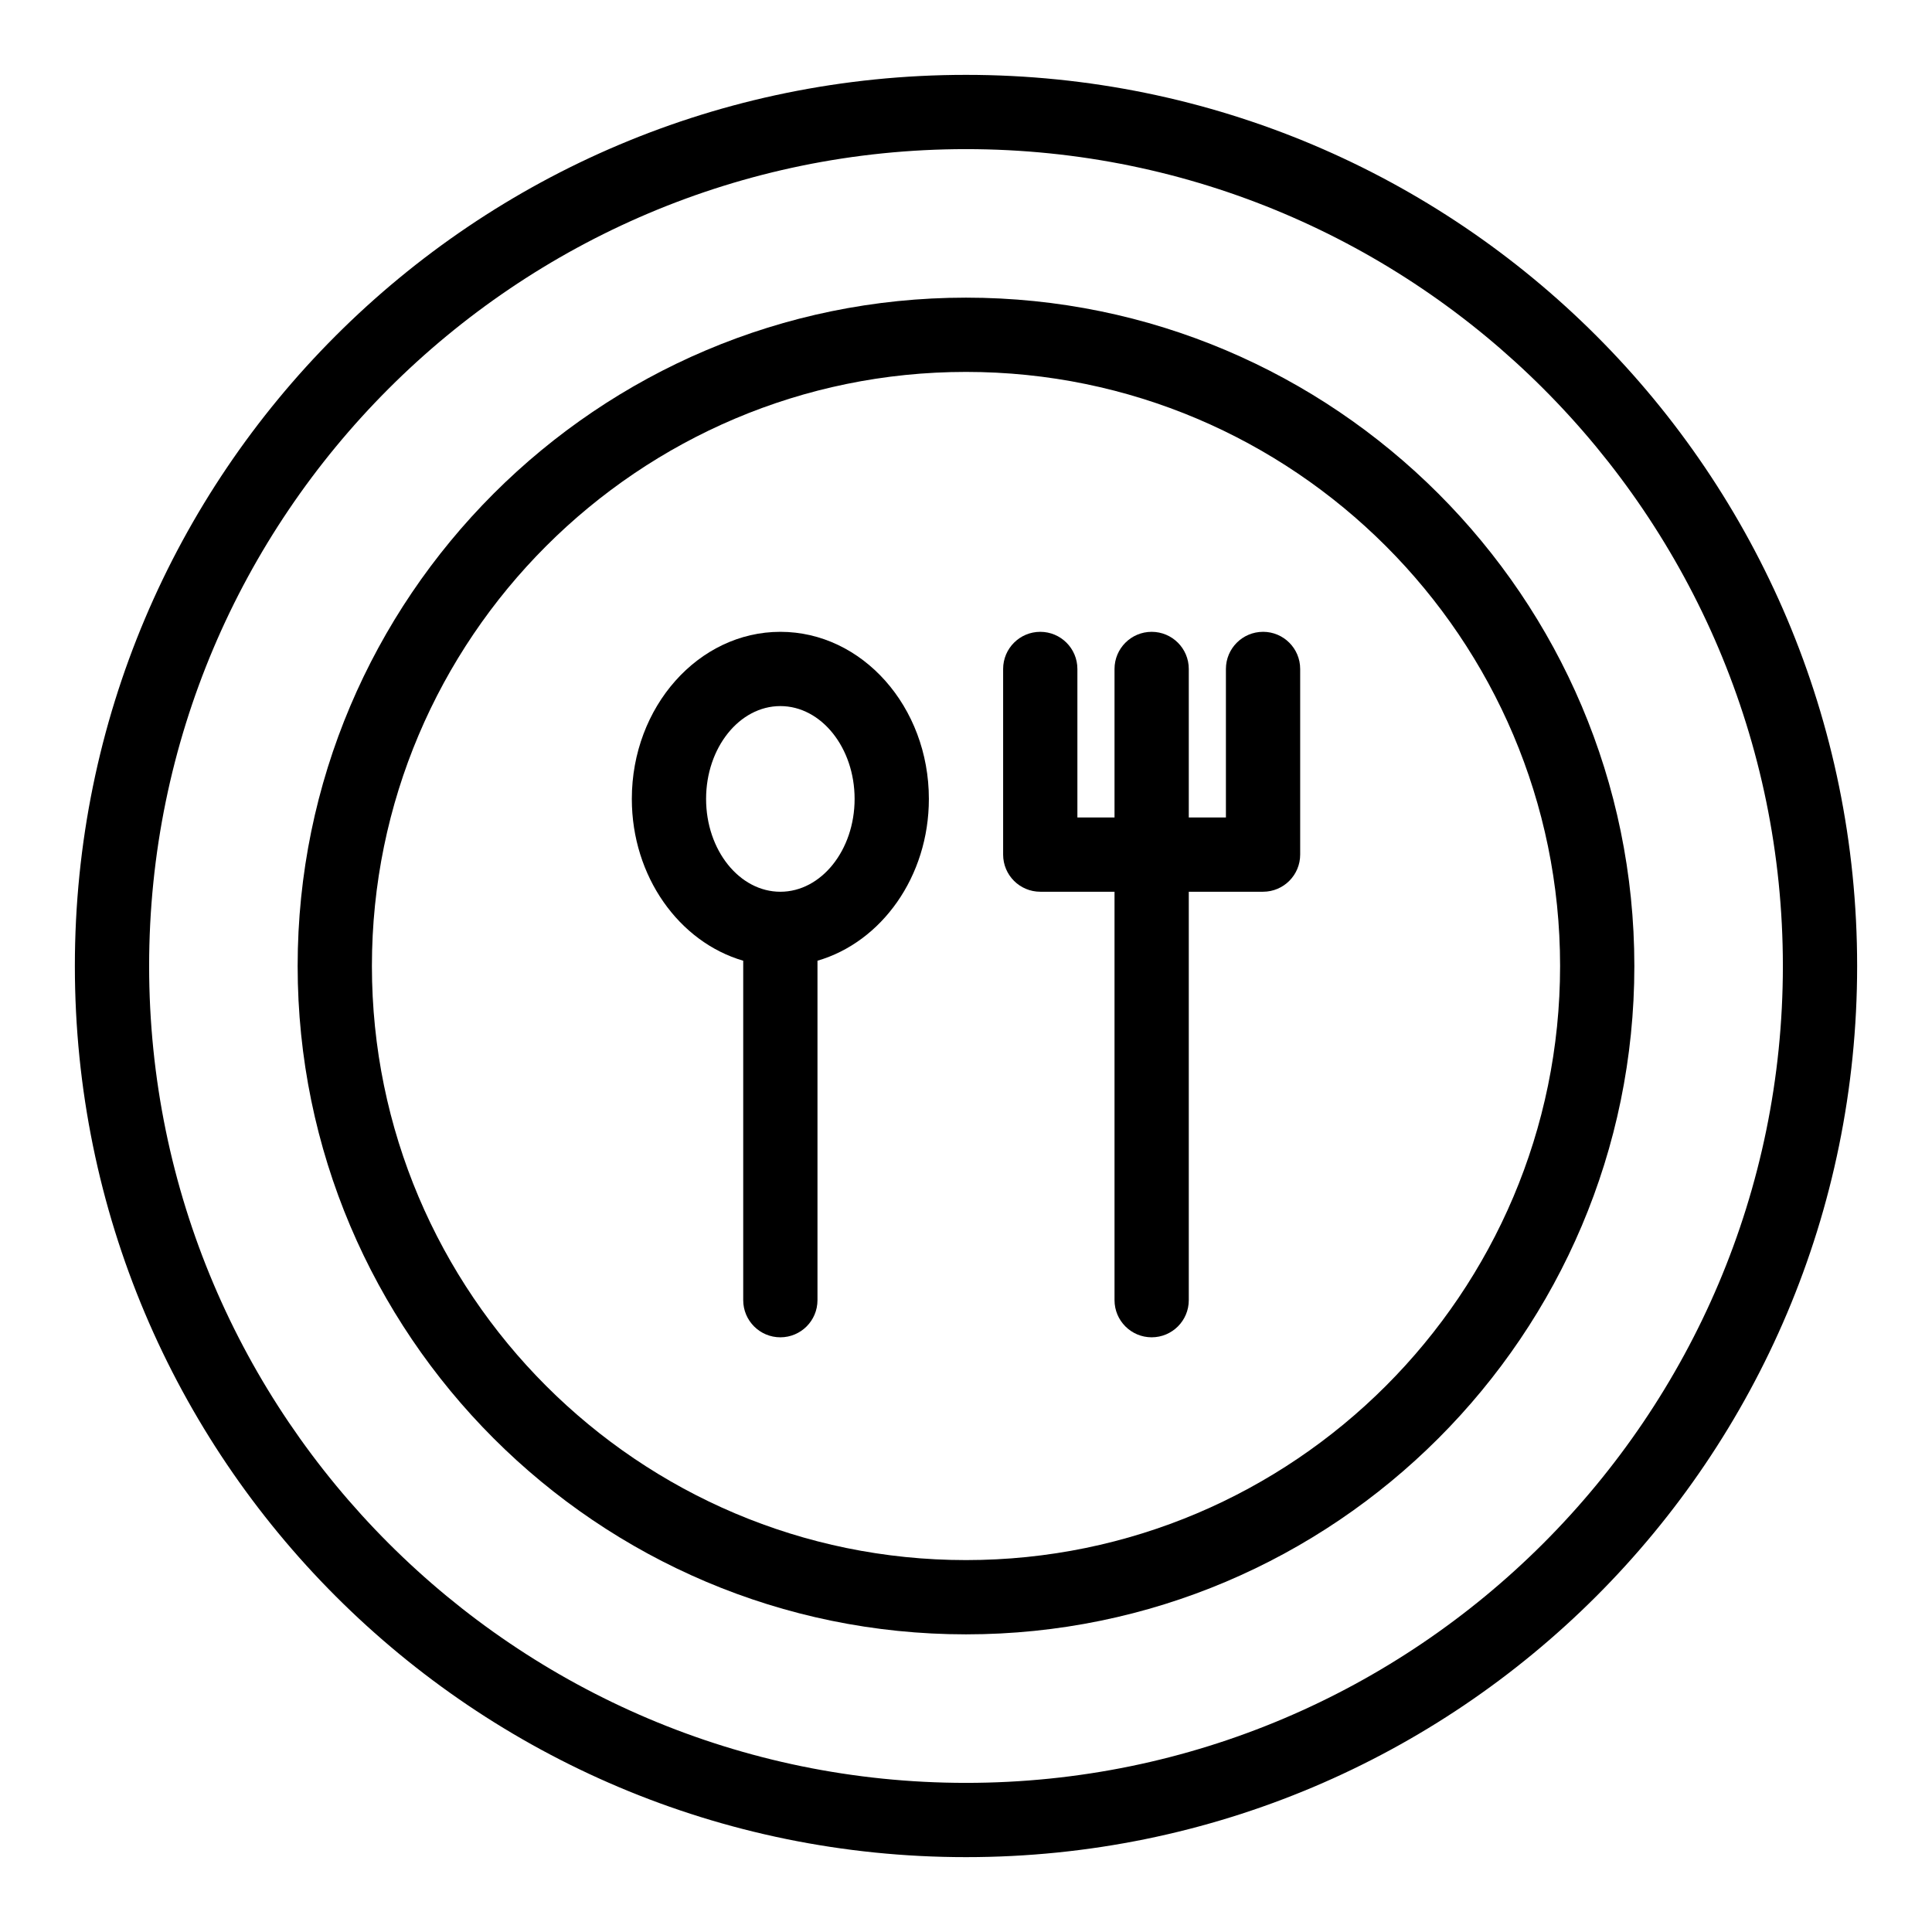
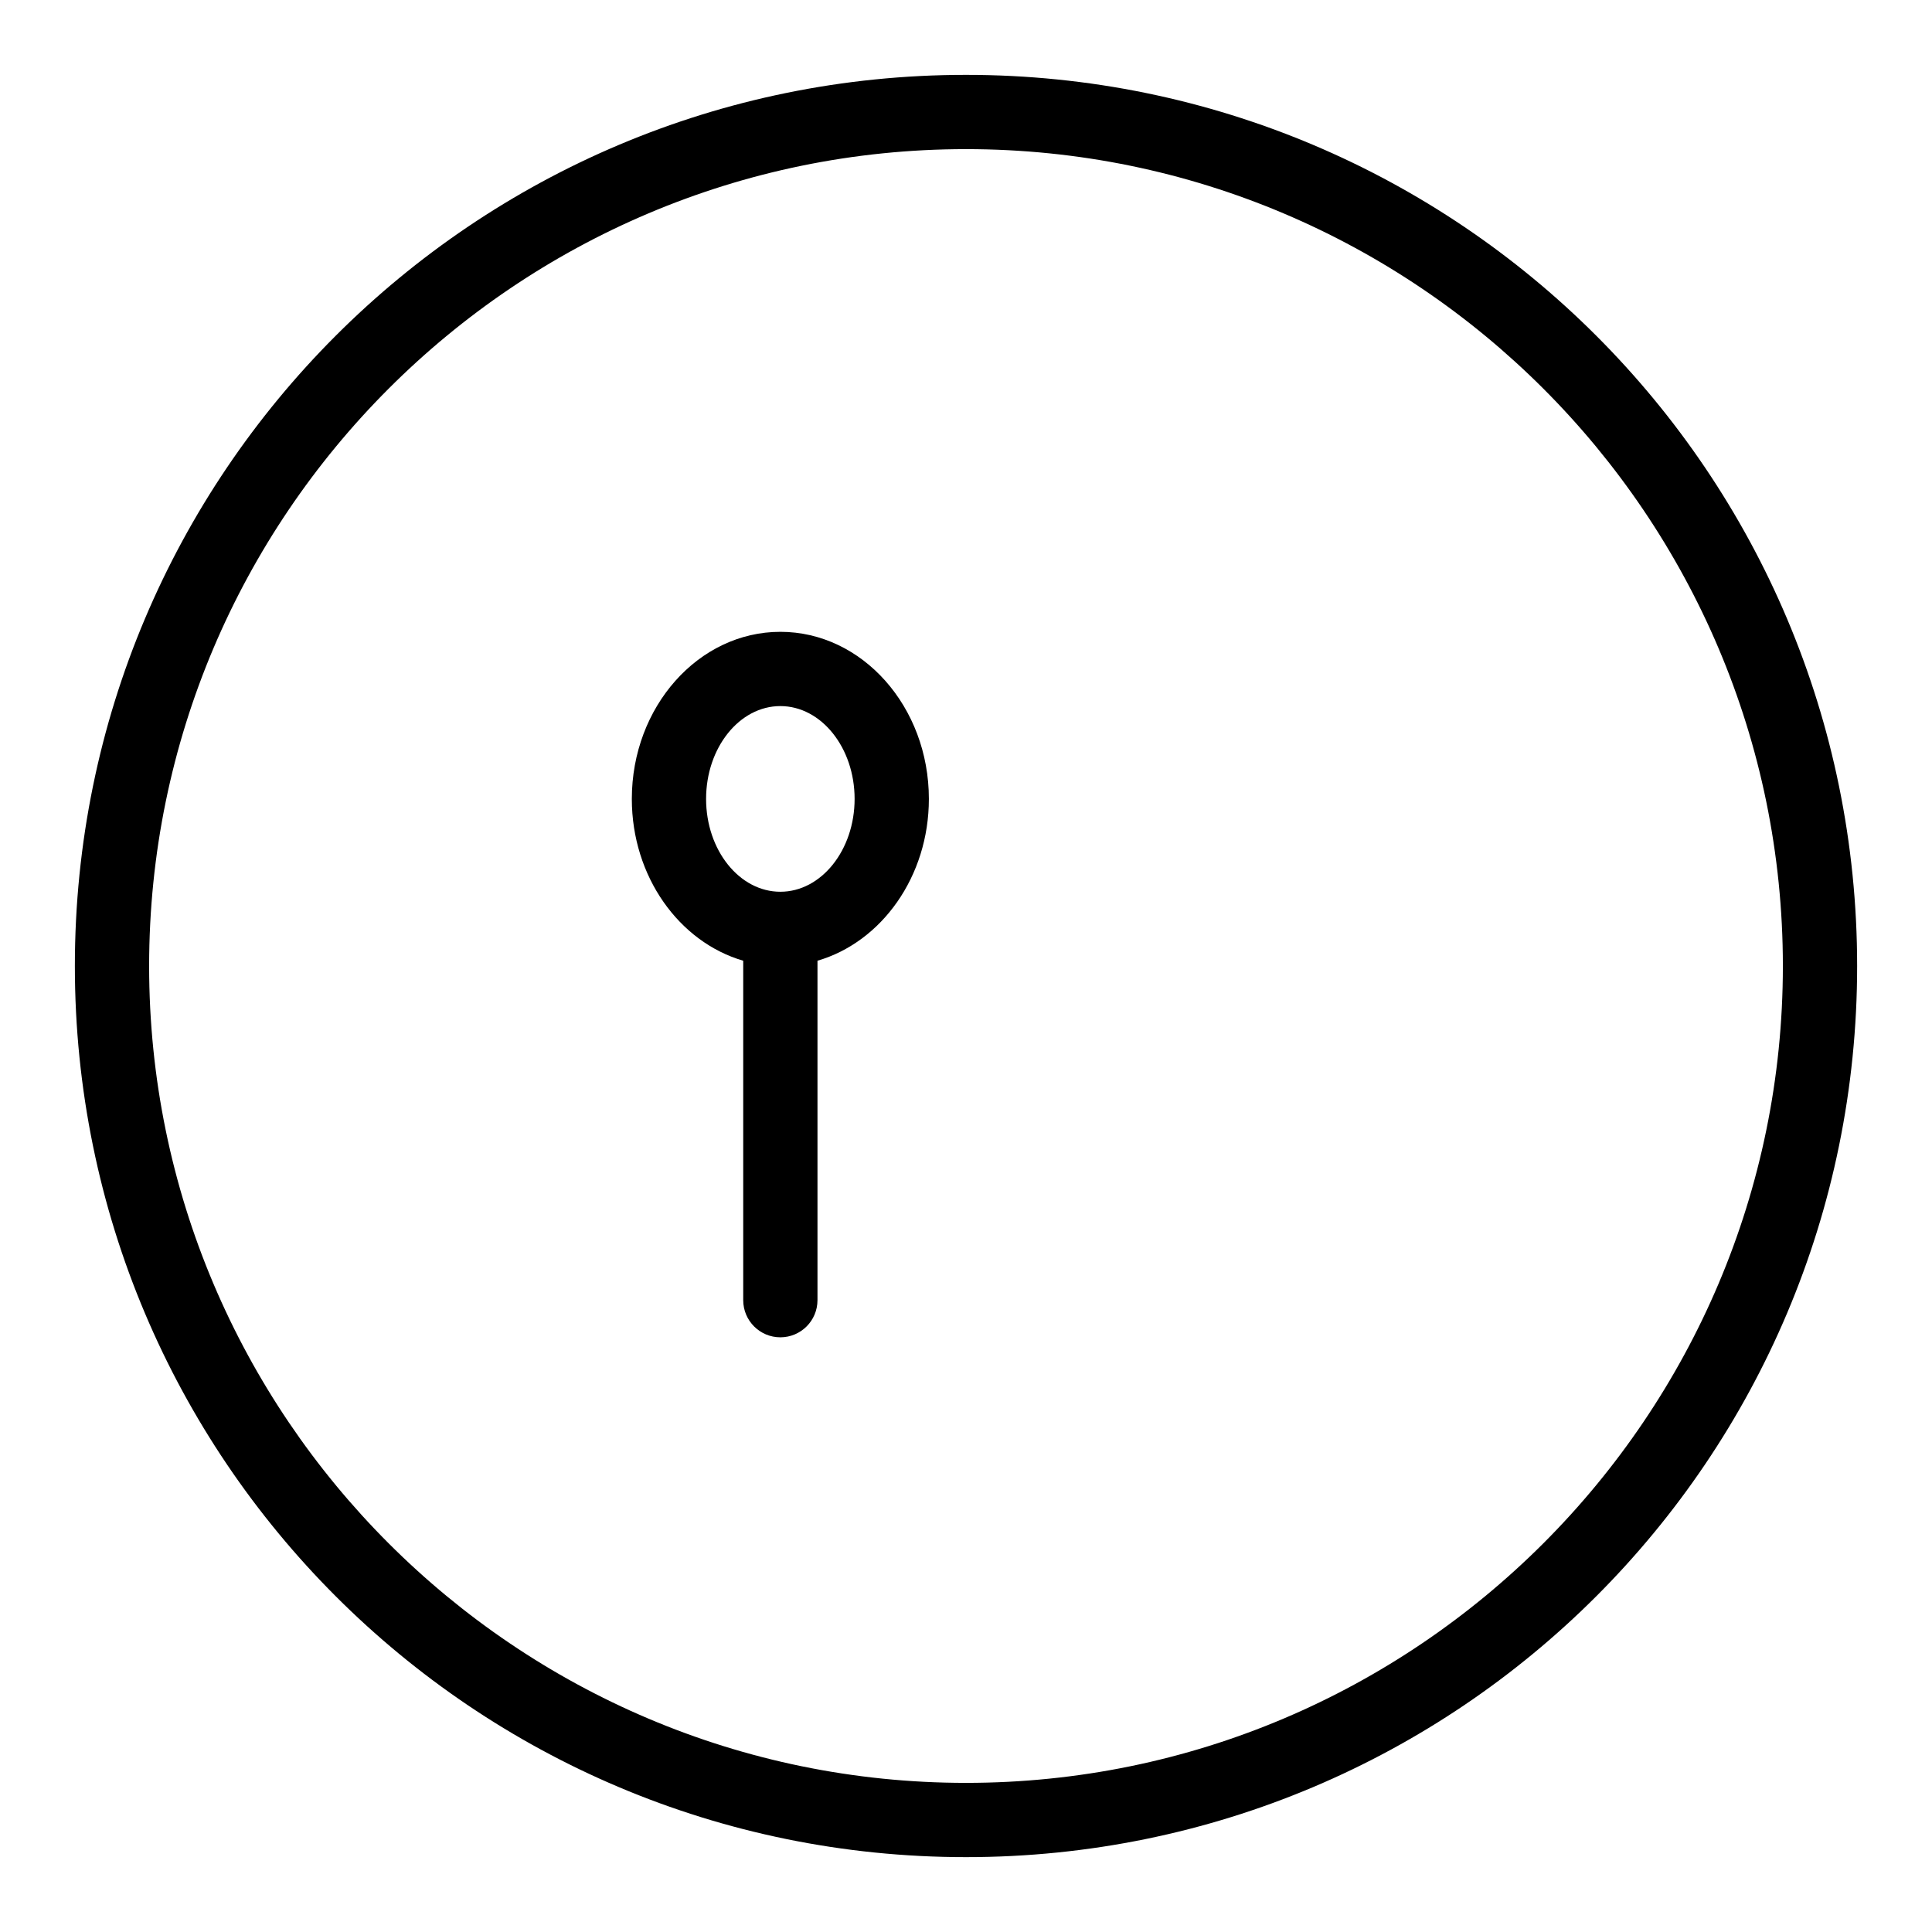
<svg xmlns="http://www.w3.org/2000/svg" fill="#000000" width="800px" height="800px" version="1.1" viewBox="144 144 512 512">
  <g>
    <path d="m400 163.84c-130.52 0-236.16 105.62-236.16 236.16 0 130.52 105.62 236.16 236.16 236.16 130.52 0 236.16-105.62 236.16-236.16 0.004-130.52-105.62-236.16-236.16-236.16zm0 452.64c-119.37 0-216.48-97.113-216.48-216.48 0-119.37 97.109-216.48 216.48-216.48 119.37 0 216.48 97.113 216.48 216.48s-97.113 216.48-216.48 216.48z" />
-     <path d="m400 222.88c-97.664 0-177.12 79.457-177.12 177.12s79.457 177.12 177.12 177.12 177.12-79.457 177.12-177.12c-0.004-97.664-79.457-177.12-177.12-177.12zm0 334.56c-86.812 0-157.44-70.625-157.44-157.44 0-86.812 70.629-157.44 157.44-157.44s157.44 70.629 157.44 157.44c-0.004 86.816-70.629 157.44-157.44 157.44z" />
-     <path d="m478.72 311.44c-5.434 0-9.84 4.406-9.84 9.84v39.359h-9.84v-39.359c0-5.434-4.406-9.84-9.84-9.84-5.434 0-9.84 4.406-9.84 9.84v39.359h-9.84v-39.359c0-5.434-4.406-9.84-9.84-9.84-5.434 0-9.84 4.406-9.84 9.84v49.199c0 5.434 4.406 9.84 9.84 9.84h19.68v108.24c0 5.434 4.406 9.84 9.84 9.84 5.434 0 9.84-4.406 9.84-9.84v-108.24h19.68c5.434 0 9.84-4.406 9.84-9.84v-49.199c0-5.438-4.406-9.844-9.84-9.844z" />
    <path d="m350.8 311.44c-21.703 0-39.359 19.863-39.359 44.281 0 20.594 12.562 37.949 29.52 42.879v89.961c0 5.434 4.406 9.84 9.84 9.84s9.84-4.406 9.84-9.84v-89.961c16.957-4.93 29.52-22.285 29.52-42.879 0.004-24.418-17.652-44.281-39.359-44.281zm0 68.883c-10.852 0-19.68-11.035-19.68-24.602s8.828-24.602 19.68-24.602 19.68 11.035 19.68 24.602c0 13.562-8.828 24.602-19.68 24.602z" />
  </g>
</svg>